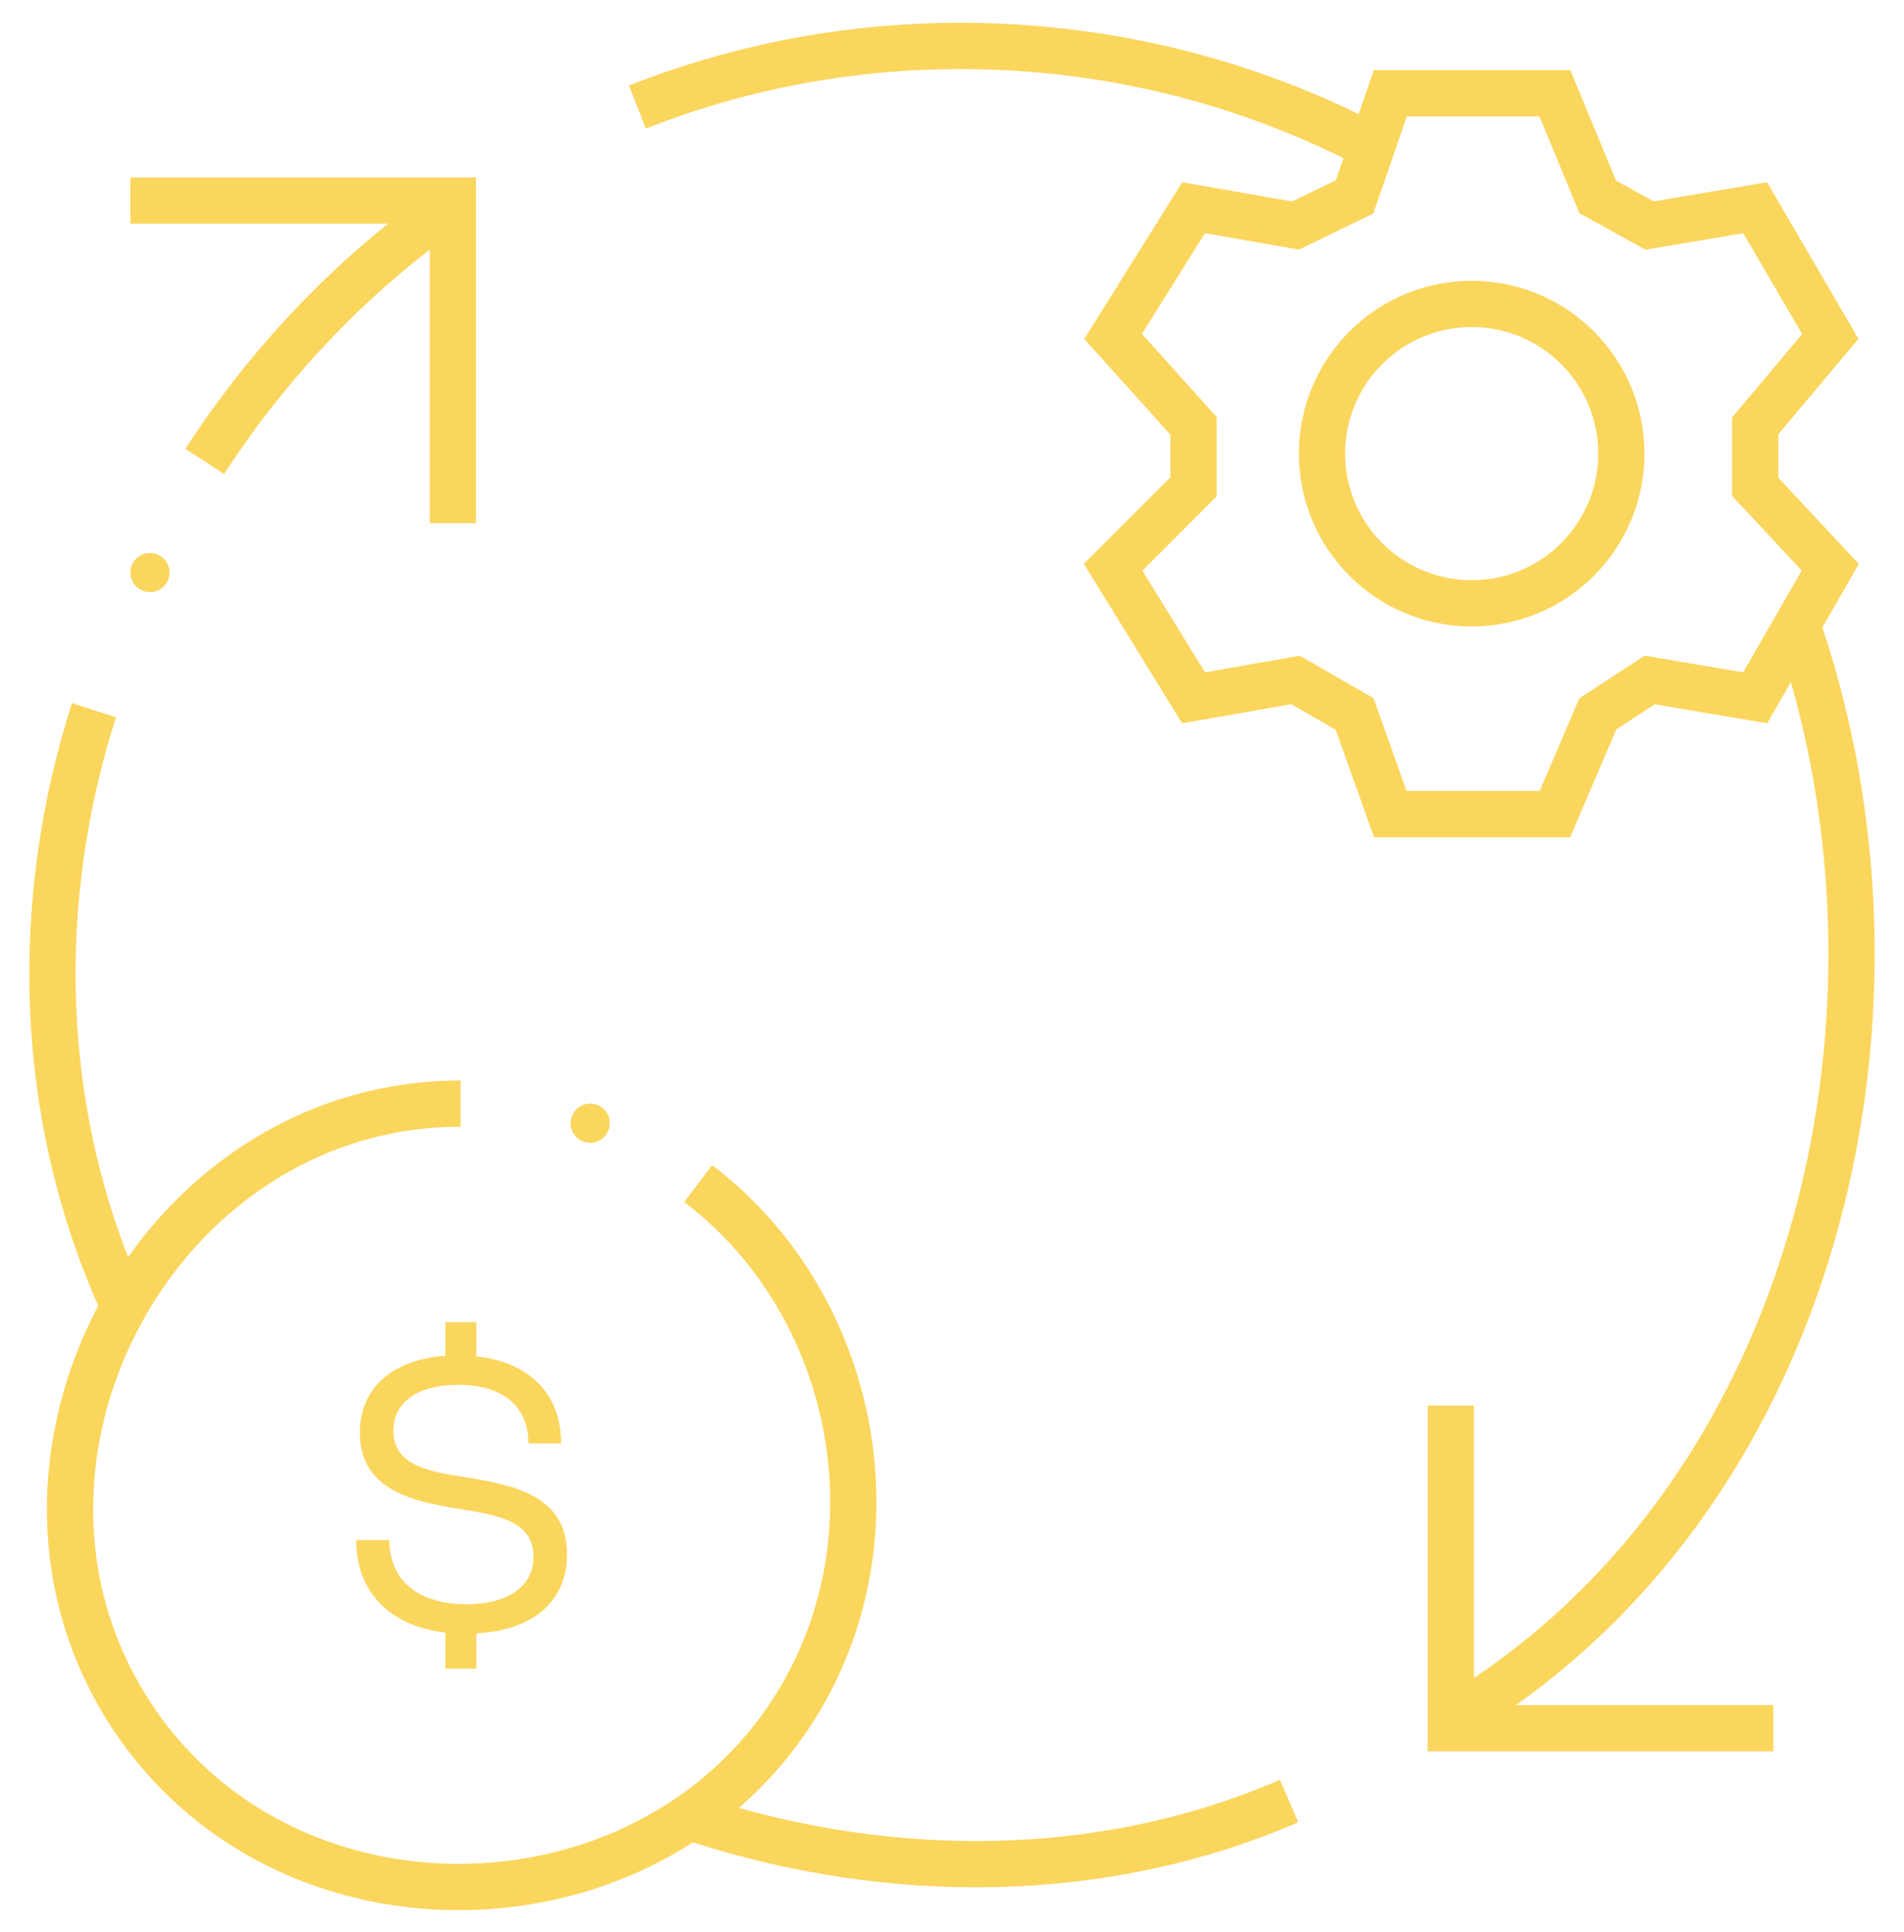
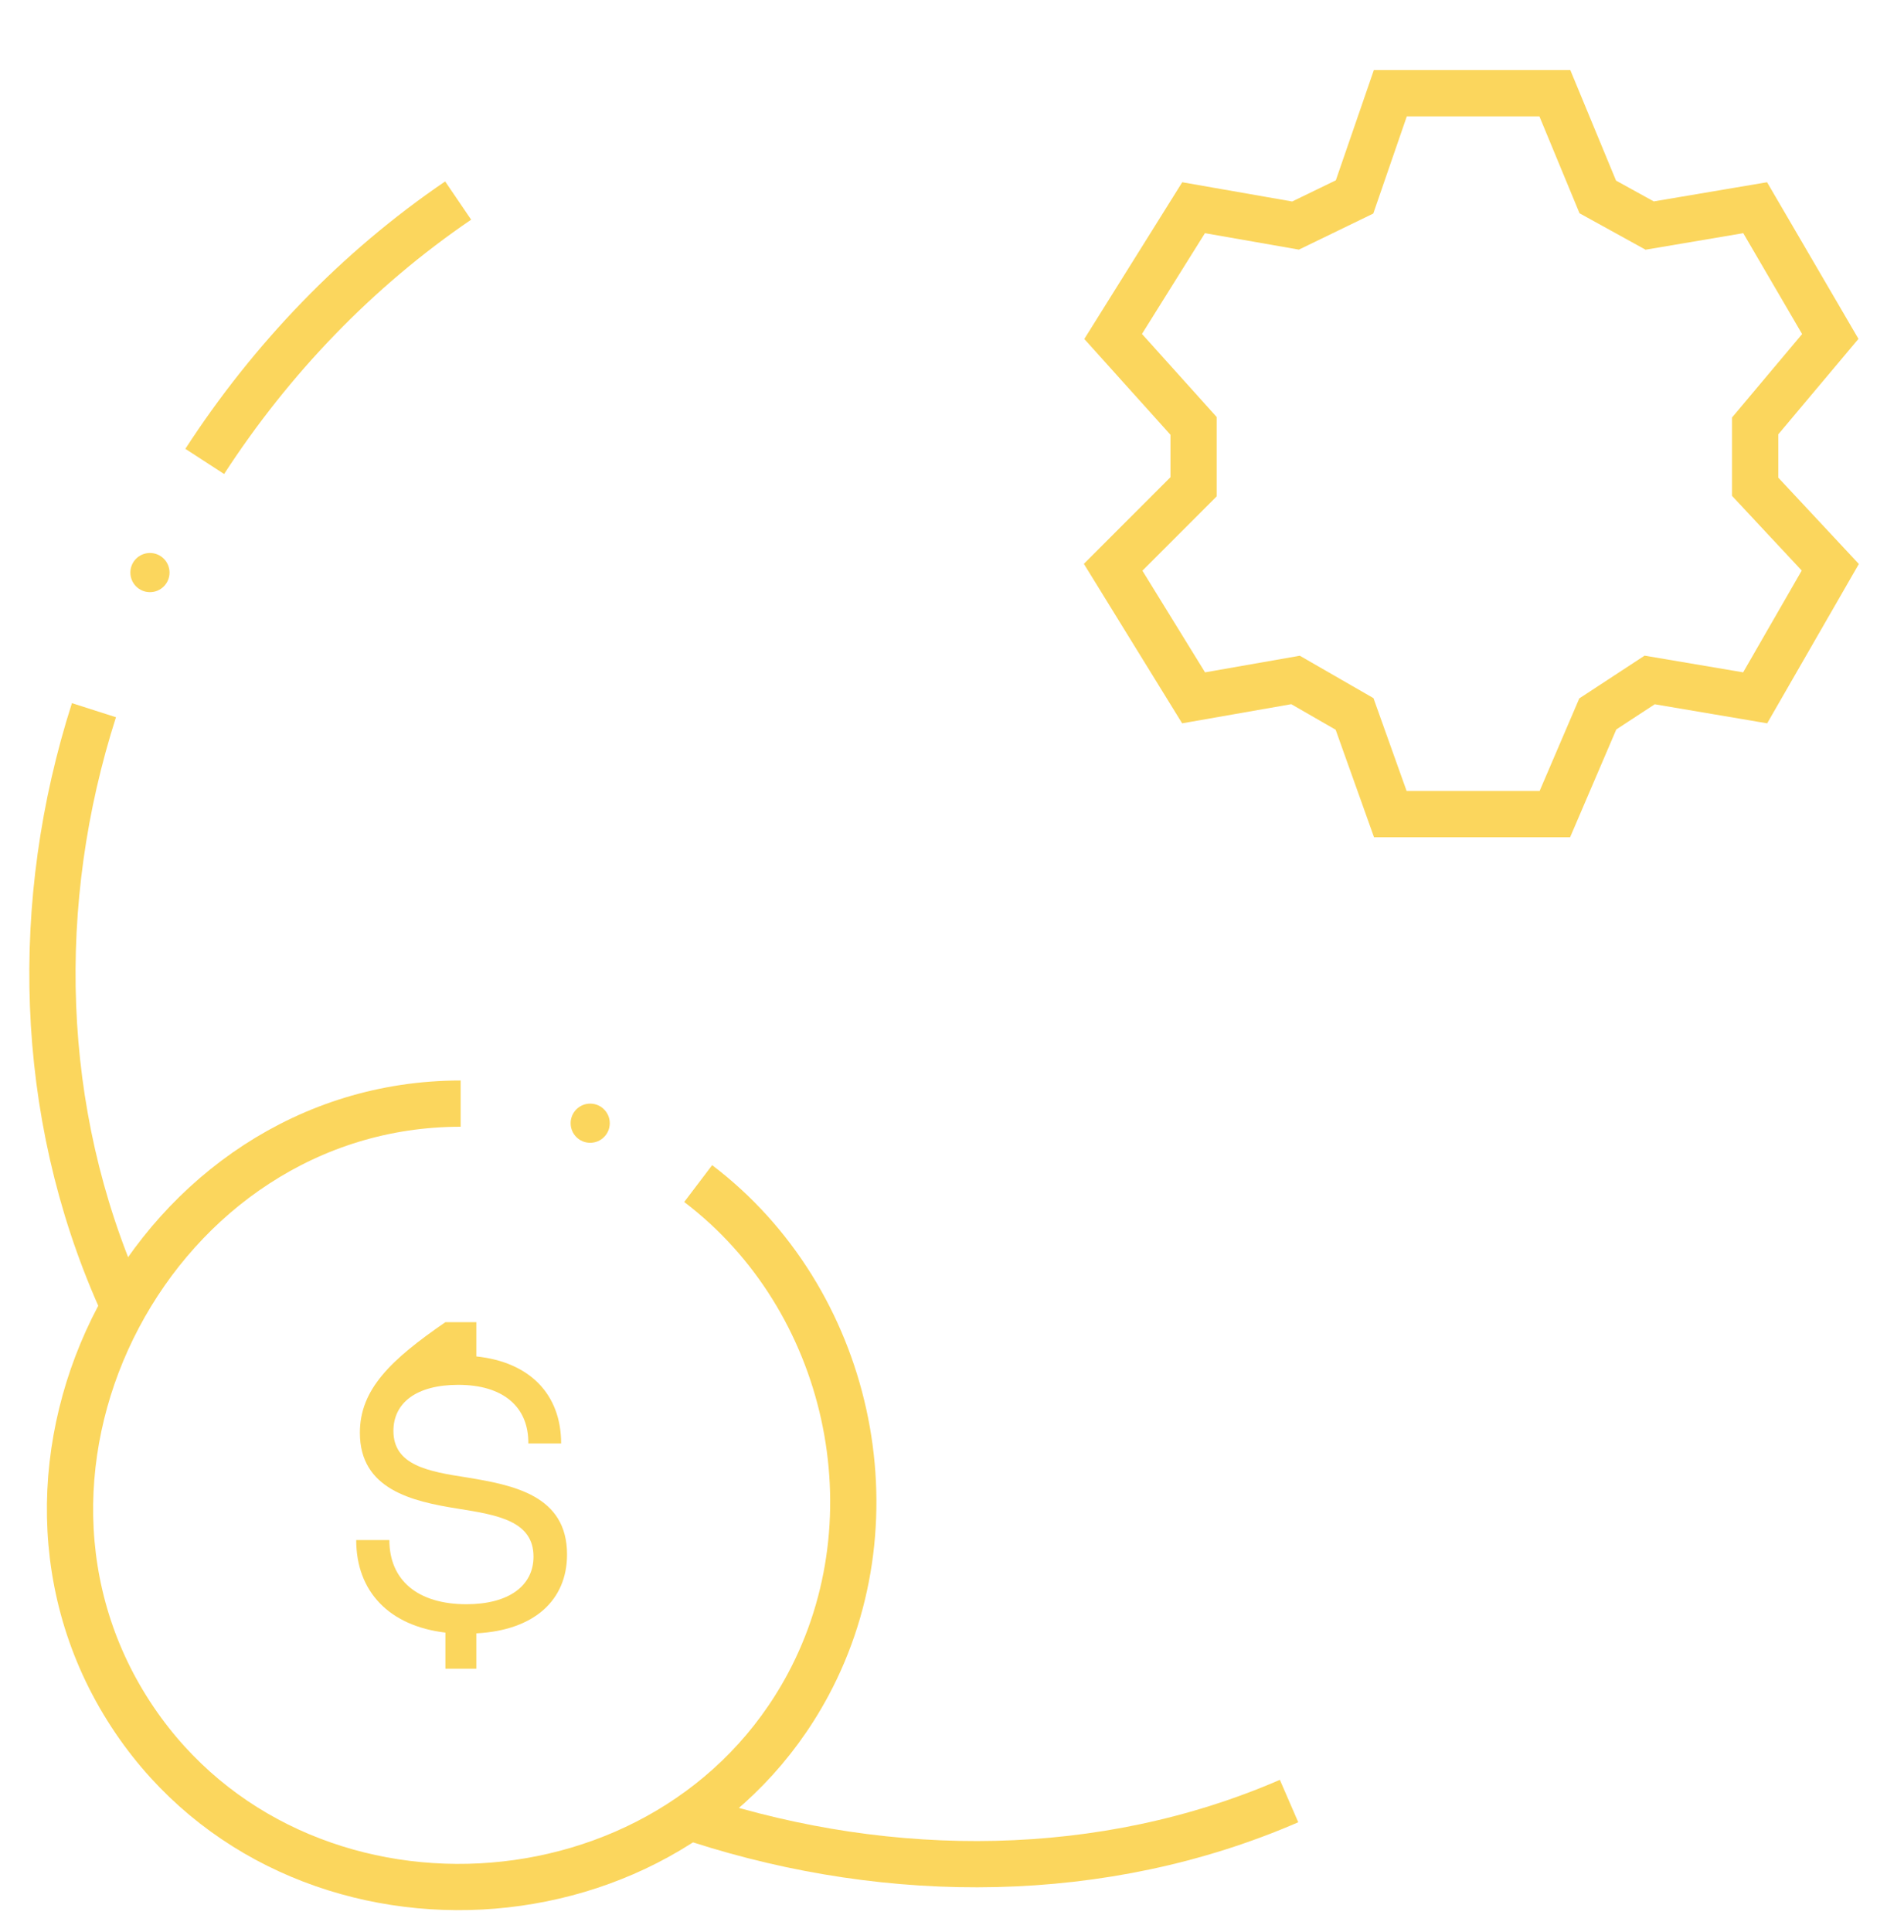
<svg xmlns="http://www.w3.org/2000/svg" width="70" height="71" viewBox="0 0 70 71" fill="none">
  <g clip-path="url(#clip0_501_30873)">
-     <path d="M4.793 7.371H16.65V19.229" stroke="#FBD65D" stroke-width="1.7" stroke-miterlimit="10" />
-     <path d="M65.197 63.518H53.34V51.66" stroke="#FBD65D" stroke-width="1.7" stroke-miterlimit="10" />
    <path d="M5.513 21.764C5.91 21.764 6.233 21.442 6.233 21.044C6.233 20.646 5.91 20.324 5.513 20.324C5.115 20.324 4.793 20.646 4.793 21.044C4.793 21.442 5.115 21.764 5.513 21.764Z" fill="#FBD65D" />
    <path d="M21.698 42.002C22.096 42.002 22.418 41.68 22.418 41.282C22.418 40.885 22.096 40.562 21.698 40.562C21.301 40.562 20.979 40.885 20.979 41.282C20.979 41.68 21.301 42.002 21.698 42.002Z" fill="#FBD65D" />
    <path d="M16.936 40.562C5.689 40.562 -1.367 53.911 4.952 63.227C10.872 71.951 24.72 71.222 29.708 61.923C33.02 55.748 31.241 47.728 25.668 43.501" stroke="#FBD65D" stroke-width="1.7" stroke-miterlimit="10" />
-     <path d="M50.932 5.658C42.545 1.056 32.321 0.417 23.434 3.936" stroke="#FBD65D" stroke-width="1.7" stroke-miterlimit="10" />
-     <path d="M53.34 63.21C66.713 55.291 70.948 37.496 66.18 23.293" stroke="#FBD65D" stroke-width="1.7" stroke-miterlimit="10" />
    <path d="M25.719 66.898C32.748 69.16 40.557 69.16 47.392 66.195" stroke="#FBD65D" stroke-width="1.7" stroke-miterlimit="10" />
    <path d="M3.454 26.102C1.203 33.135 1.379 40.849 4.402 47.676" stroke="#FBD65D" stroke-width="1.7" stroke-miterlimit="10" />
    <path d="M16.844 7.371C13.134 9.895 9.967 13.198 7.527 16.959" stroke="#FBD65D" stroke-width="1.7" stroke-miterlimit="10" />
    <path d="M43.882 7.634L40.924 12.366L43.882 15.654V17.89L40.924 20.849L43.882 25.648L47.63 24.991L49.8 26.24L51.115 29.922H57.164L58.742 26.24L60.649 24.991L64.528 25.648L67.29 20.849L64.528 17.89V15.654L67.29 12.366L64.528 7.634L60.649 8.29L58.742 7.238L57.164 3.426H51.115L49.8 7.238L47.63 8.29L43.882 7.634Z" stroke="#FBD65D" stroke-width="1.7" stroke-linecap="round" />
-     <path d="M59.608 16.672C59.608 19.711 57.145 22.175 54.106 22.175C51.067 22.175 48.604 19.711 48.604 16.672C48.604 13.634 51.067 11.17 54.106 11.17C57.145 11.17 59.608 13.634 59.608 16.672Z" stroke="#FBD65D" stroke-width="1.7" />
-     <path d="M20.847 57.131C20.847 54.963 18.882 54.583 17.148 54.299C15.738 54.082 14.464 53.852 14.464 52.591C14.464 51.562 15.305 50.898 16.849 50.898C18.489 50.898 19.438 51.697 19.424 53.052H20.63C20.63 51.236 19.465 50.057 17.513 49.854V48.594H16.375V49.827C14.37 49.976 13.231 51.06 13.231 52.659C13.231 54.733 15.128 55.18 16.849 55.451C18.286 55.681 19.614 55.898 19.614 57.212C19.614 58.283 18.706 58.961 17.148 58.961C15.359 58.961 14.315 58.08 14.315 56.603H13.096C13.096 58.5 14.315 59.76 16.375 60.004V61.332H17.513V60.031C19.627 59.923 20.847 58.825 20.847 57.131Z" fill="#FBD65D" />
+     <path d="M20.847 57.131C20.847 54.963 18.882 54.583 17.148 54.299C15.738 54.082 14.464 53.852 14.464 52.591C14.464 51.562 15.305 50.898 16.849 50.898C18.489 50.898 19.438 51.697 19.424 53.052H20.63C20.63 51.236 19.465 50.057 17.513 49.854V48.594H16.375C14.37 49.976 13.231 51.06 13.231 52.659C13.231 54.733 15.128 55.18 16.849 55.451C18.286 55.681 19.614 55.898 19.614 57.212C19.614 58.283 18.706 58.961 17.148 58.961C15.359 58.961 14.315 58.08 14.315 56.603H13.096C13.096 58.5 14.315 59.76 16.375 60.004V61.332H17.513V60.031C19.627 59.923 20.847 58.825 20.847 57.131Z" fill="#FBD65D" />
  </g>
  <defs>
    <clipPath id="clip0_501_30873">
      <rect width="70" height="70" fill="white" transform="translate(0 0.523)" />
    </clipPath>
  </defs>
</svg>